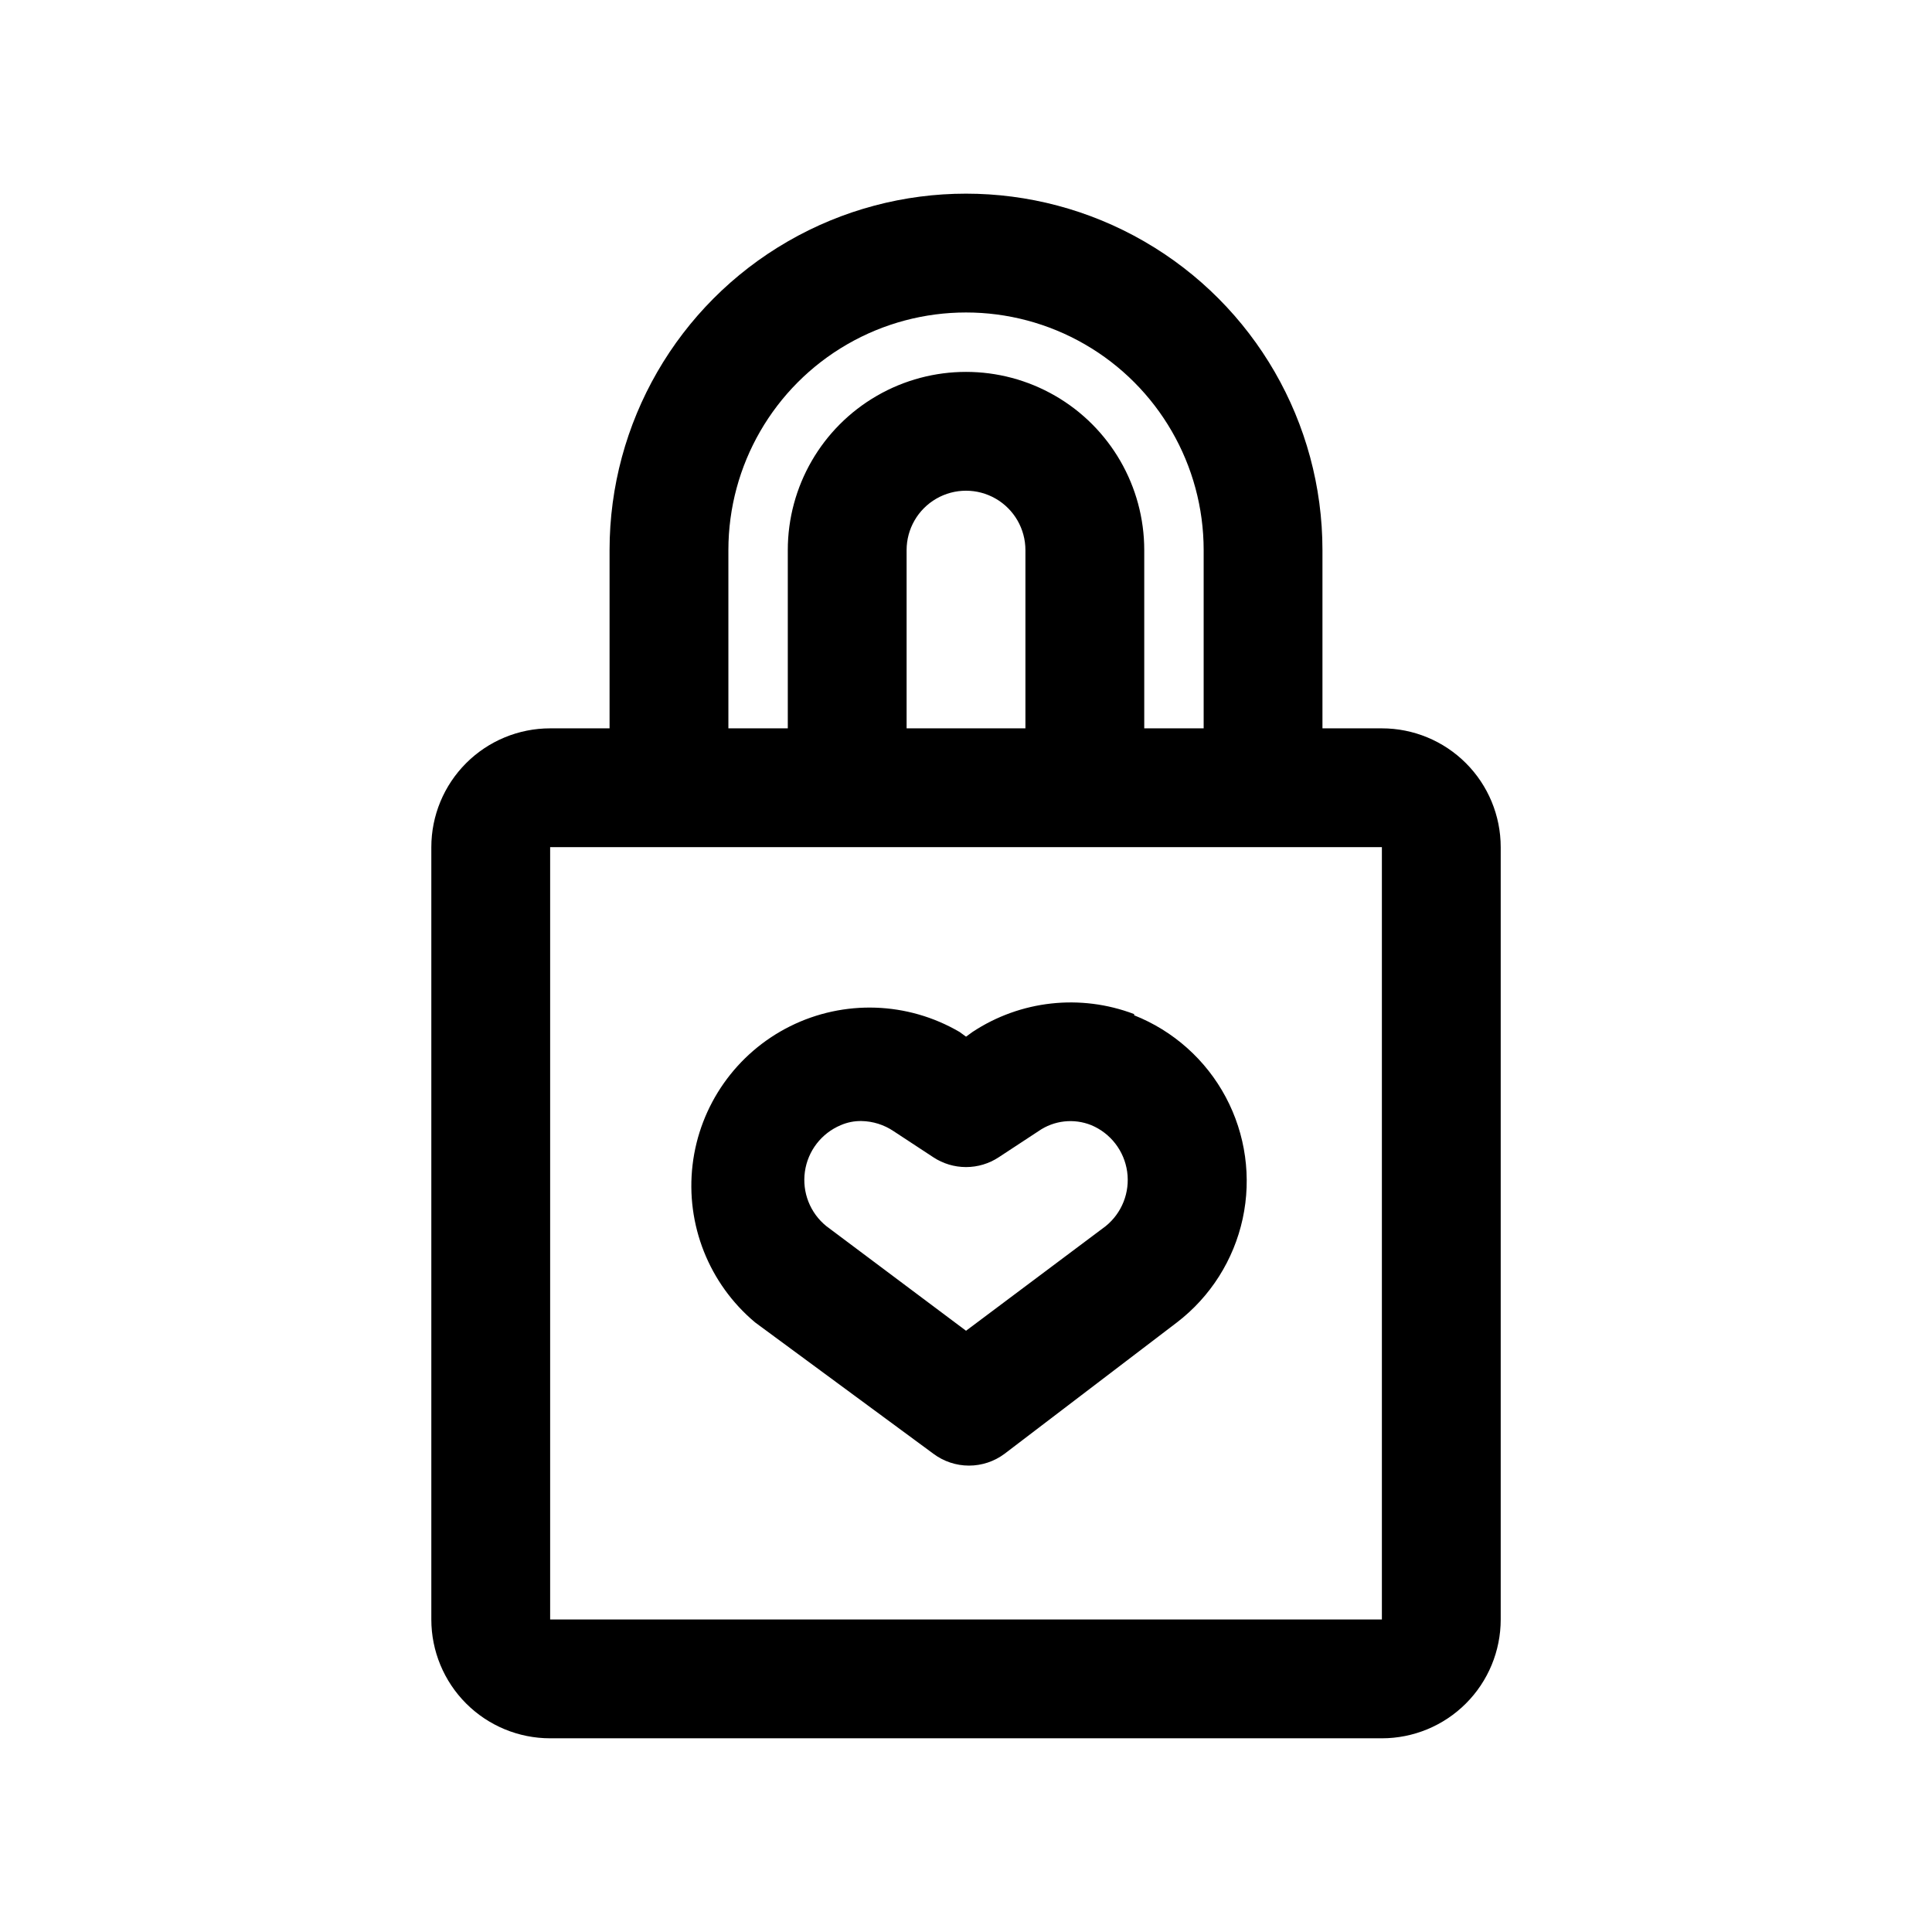
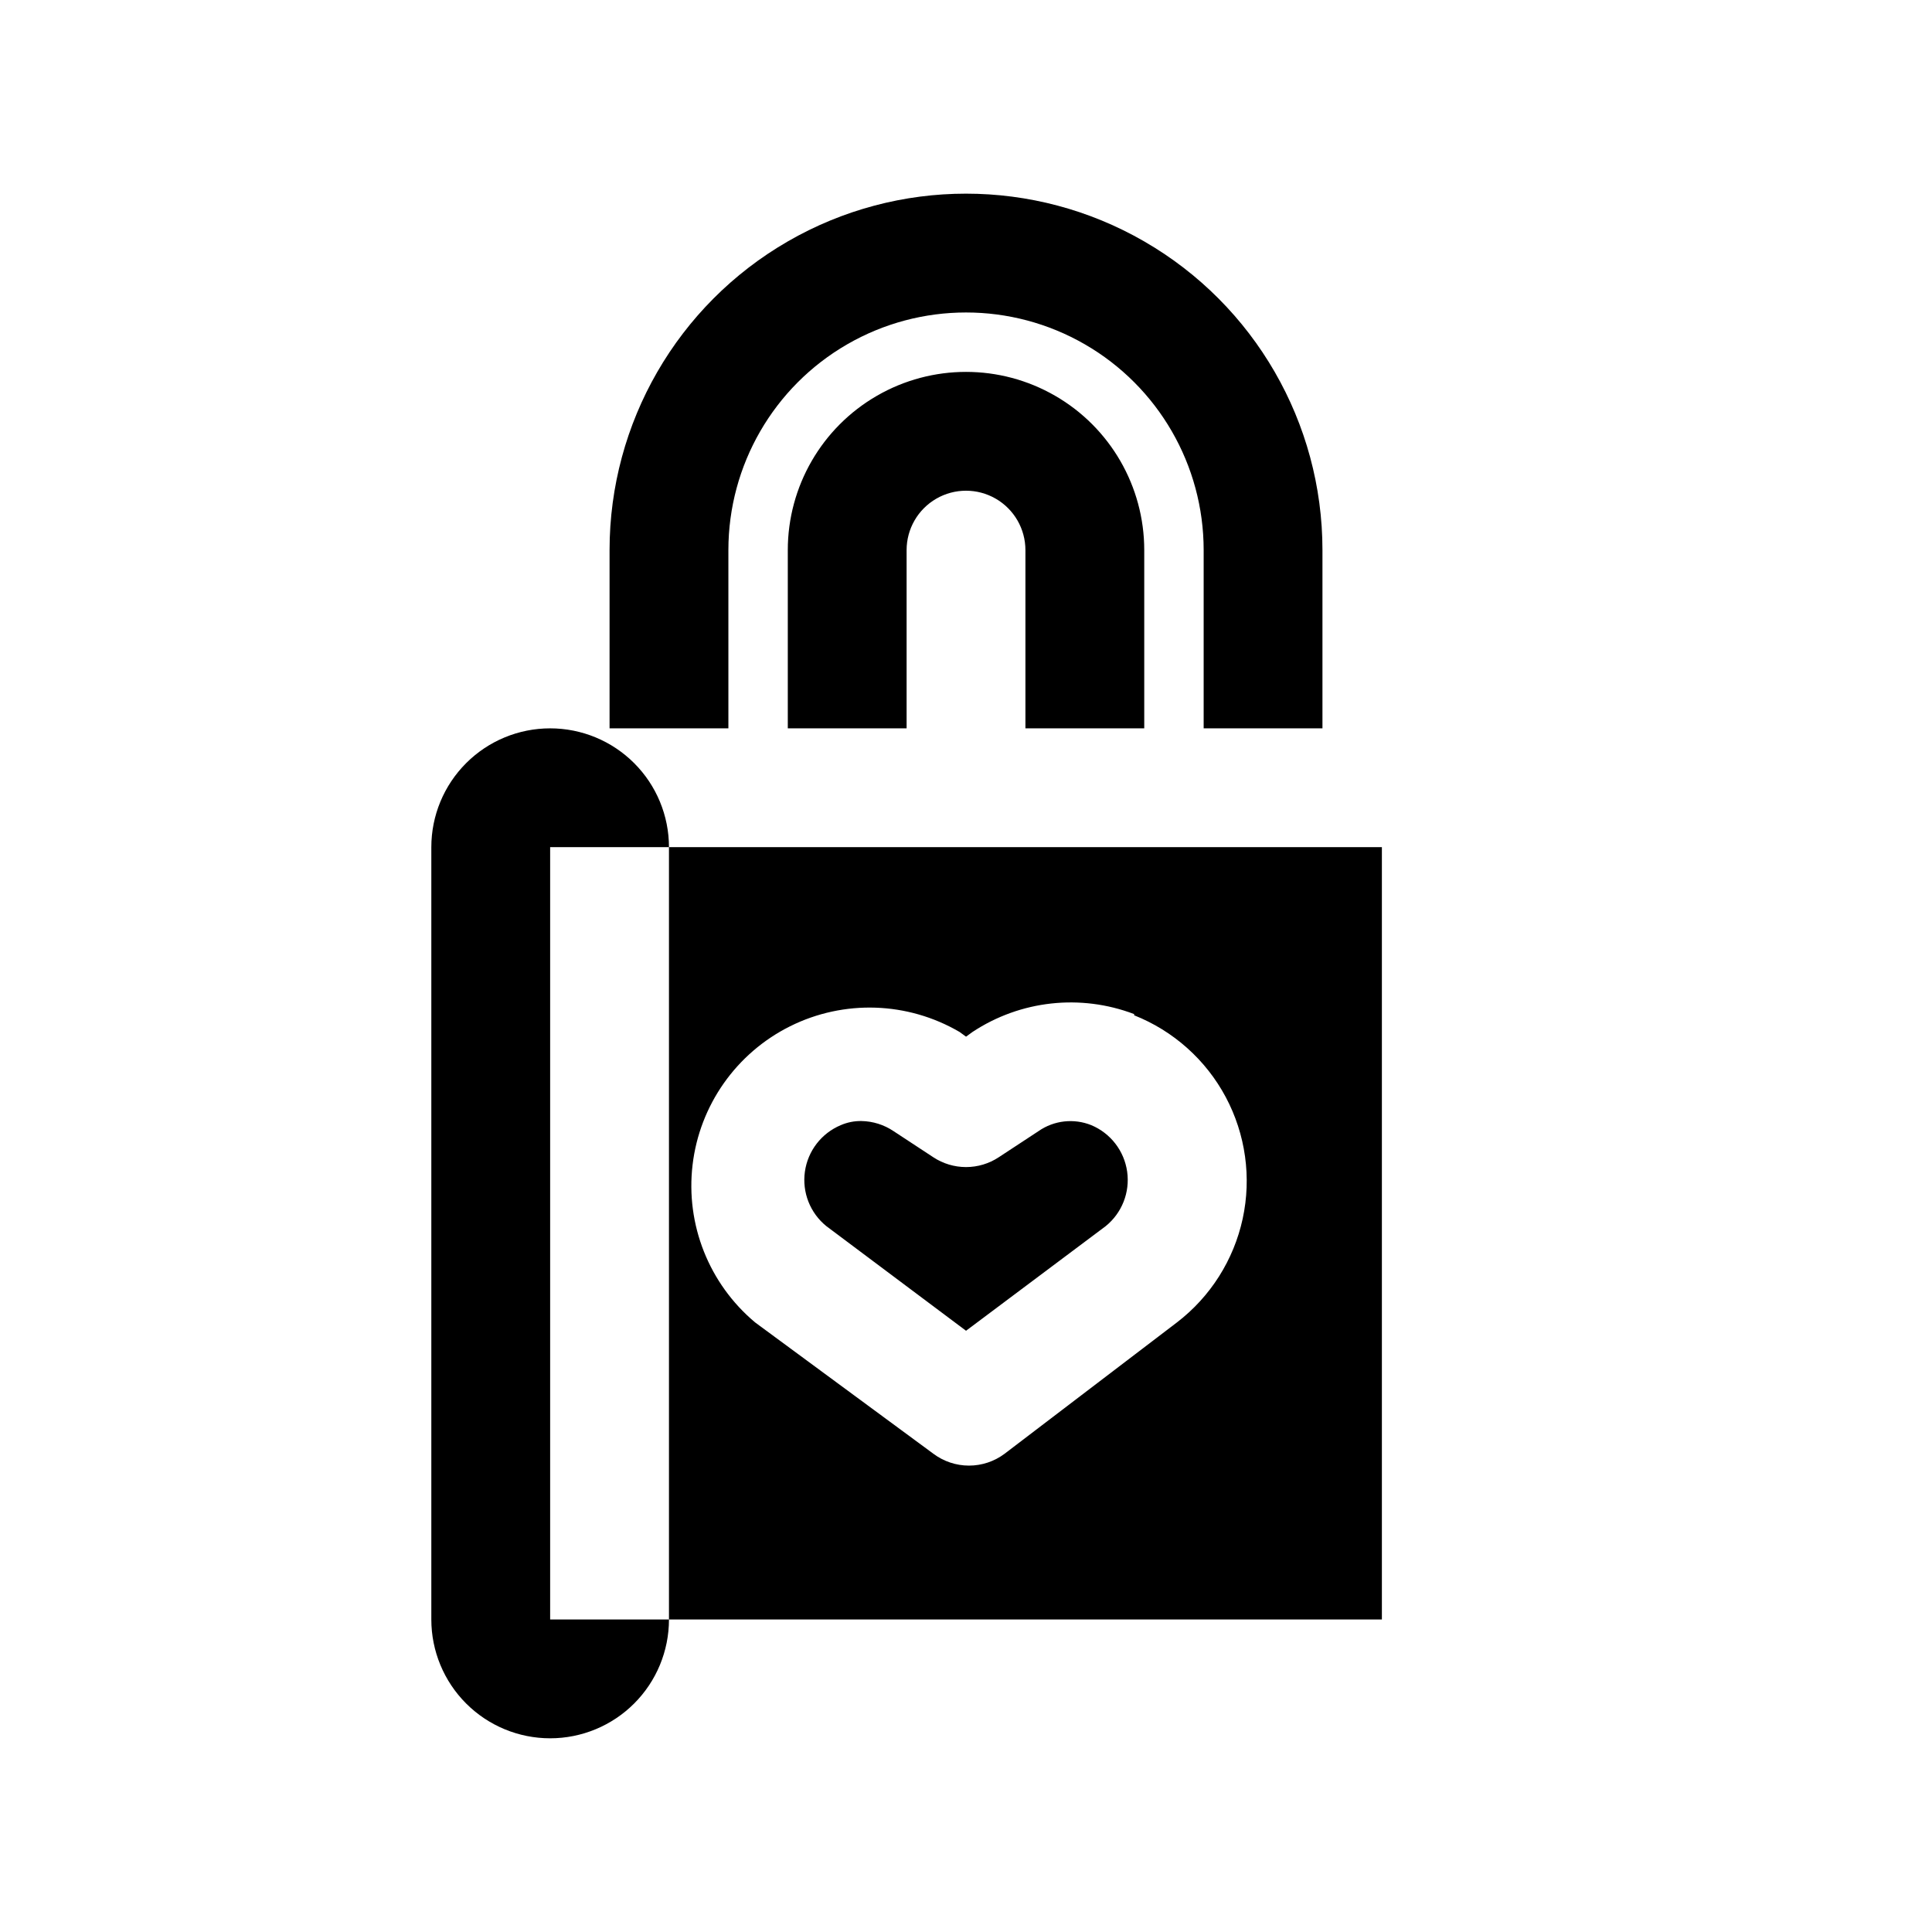
<svg xmlns="http://www.w3.org/2000/svg" fill="#000000" width="800px" height="800px" version="1.1" viewBox="144 144 512 512">
-   <path d="m510.21 337.02h-15.746v-47.234c0-33.746-18.004-64.934-47.23-81.809-29.227-16.875-65.238-16.875-94.465 0s-47.23 48.062-47.23 81.809v47.23l-15.746 0.004c-8.352 0-16.359 3.316-22.266 9.223-5.902 5.902-9.223 13.914-9.223 22.266v204.67c0 8.352 3.32 16.359 9.223 22.266 5.906 5.906 13.914 9.223 22.266 9.223h220.42c8.352 0 16.359-3.316 22.266-9.223s9.223-13.914 9.223-22.266v-204.67c0-8.352-3.316-16.363-9.223-22.266-5.906-5.906-13.914-9.223-22.266-9.223zm-173.18-47.234c0-22.5 12.004-43.289 31.488-54.539s43.488-11.25 62.977 0c19.484 11.25 31.488 32.039 31.488 54.539v47.23l-15.746 0.004v-47.234c0-16.875-9.004-32.465-23.617-40.902s-32.617-8.438-47.23 0c-14.613 8.438-23.617 24.027-23.617 40.902v47.23l-15.742 0.004zm47.23 47.23v-47.23c0-5.625 3-10.82 7.871-13.633s10.875-2.812 15.746 0 7.871 8.008 7.871 13.633v47.23zm-94.465 236.16v-204.67h220.42v204.67zm154.77-160.43c-14.203-5.406-30.141-3.648-42.824 4.723l-1.73 1.258-1.73-1.258h-0.004c-13.754-8.035-30.633-8.602-44.895-1.496-14.258 7.106-23.977 20.918-25.844 36.738-1.867 15.82 4.367 31.52 16.578 41.746l47.23 34.793 0.004 0.004c2.727 2.043 6.039 3.148 9.445 3.148s6.723-1.105 9.445-3.148l45.66-34.797c8.879-6.805 15.055-16.547 17.426-27.484s0.777-22.359-4.488-32.234c-5.269-9.871-13.871-17.555-24.273-21.676zm-7.559 56.207-36.996 27.711-37-27.711c-4.312-3.477-6.477-8.969-5.703-14.453 0.773-5.488 4.375-10.164 9.48-12.312 1.738-0.758 3.617-1.133 5.512-1.102 3.031 0.055 5.984 0.984 8.5 2.676l10.547 6.926 0.004 0.004c2.57 1.691 5.582 2.594 8.66 2.594s6.086-0.902 8.656-2.594l10.547-6.926 0.004-0.004c4.106-2.859 9.375-3.449 14.012-1.574 5.106 2.148 8.707 6.824 9.48 12.312 0.777 5.484-1.391 10.977-5.703 14.453z" />
+   <path d="m510.21 337.02h-15.746v-47.234c0-33.746-18.004-64.934-47.23-81.809-29.227-16.875-65.238-16.875-94.465 0s-47.23 48.062-47.23 81.809v47.23l-15.746 0.004c-8.352 0-16.359 3.316-22.266 9.223-5.902 5.902-9.223 13.914-9.223 22.266v204.67c0 8.352 3.32 16.359 9.223 22.266 5.906 5.906 13.914 9.223 22.266 9.223c8.352 0 16.359-3.316 22.266-9.223s9.223-13.914 9.223-22.266v-204.67c0-8.352-3.316-16.363-9.223-22.266-5.906-5.906-13.914-9.223-22.266-9.223zm-173.18-47.234c0-22.5 12.004-43.289 31.488-54.539s43.488-11.25 62.977 0c19.484 11.25 31.488 32.039 31.488 54.539v47.23l-15.746 0.004v-47.234c0-16.875-9.004-32.465-23.617-40.902s-32.617-8.438-47.23 0c-14.613 8.438-23.617 24.027-23.617 40.902v47.23l-15.742 0.004zm47.23 47.23v-47.23c0-5.625 3-10.82 7.871-13.633s10.875-2.812 15.746 0 7.871 8.008 7.871 13.633v47.23zm-94.465 236.16v-204.67h220.42v204.67zm154.77-160.43c-14.203-5.406-30.141-3.648-42.824 4.723l-1.73 1.258-1.73-1.258h-0.004c-13.754-8.035-30.633-8.602-44.895-1.496-14.258 7.106-23.977 20.918-25.844 36.738-1.867 15.82 4.367 31.52 16.578 41.746l47.23 34.793 0.004 0.004c2.727 2.043 6.039 3.148 9.445 3.148s6.723-1.105 9.445-3.148l45.66-34.797c8.879-6.805 15.055-16.547 17.426-27.484s0.777-22.359-4.488-32.234c-5.269-9.871-13.871-17.555-24.273-21.676zm-7.559 56.207-36.996 27.711-37-27.711c-4.312-3.477-6.477-8.969-5.703-14.453 0.773-5.488 4.375-10.164 9.48-12.312 1.738-0.758 3.617-1.133 5.512-1.102 3.031 0.055 5.984 0.984 8.5 2.676l10.547 6.926 0.004 0.004c2.57 1.691 5.582 2.594 8.66 2.594s6.086-0.902 8.656-2.594l10.547-6.926 0.004-0.004c4.106-2.859 9.375-3.449 14.012-1.574 5.106 2.148 8.707 6.824 9.48 12.312 0.777 5.484-1.391 10.977-5.703 14.453z" />
</svg>